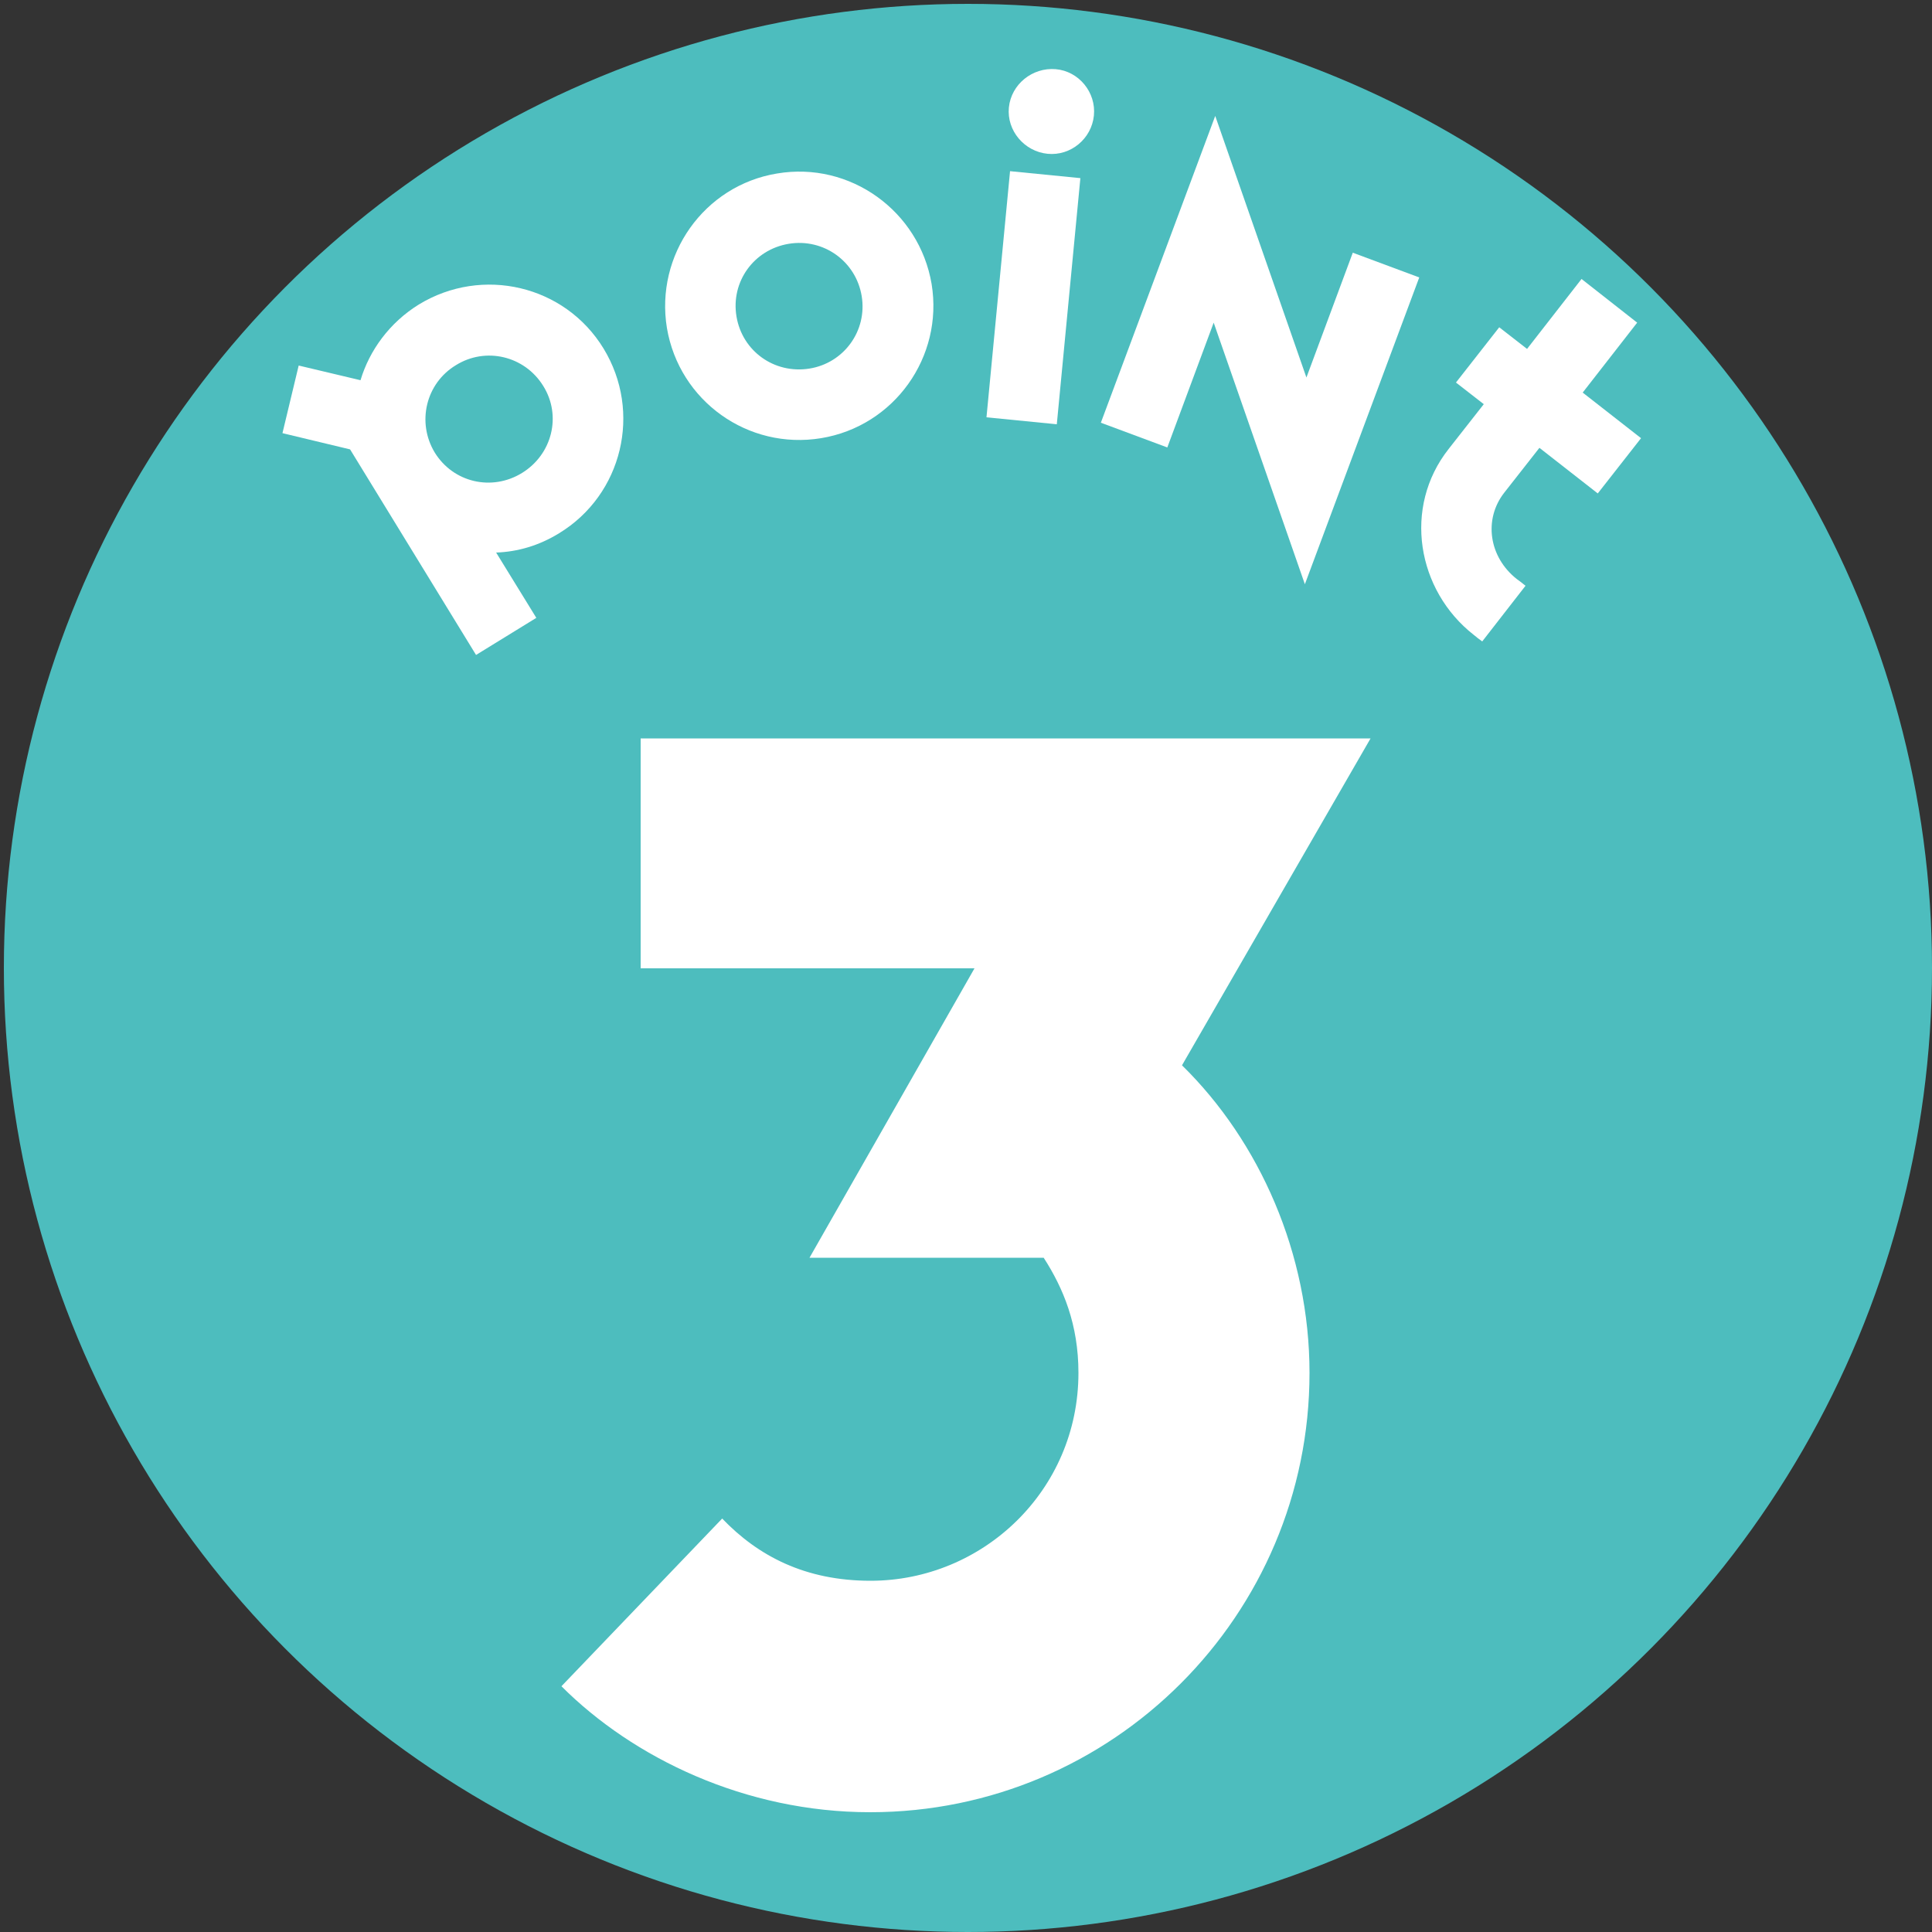
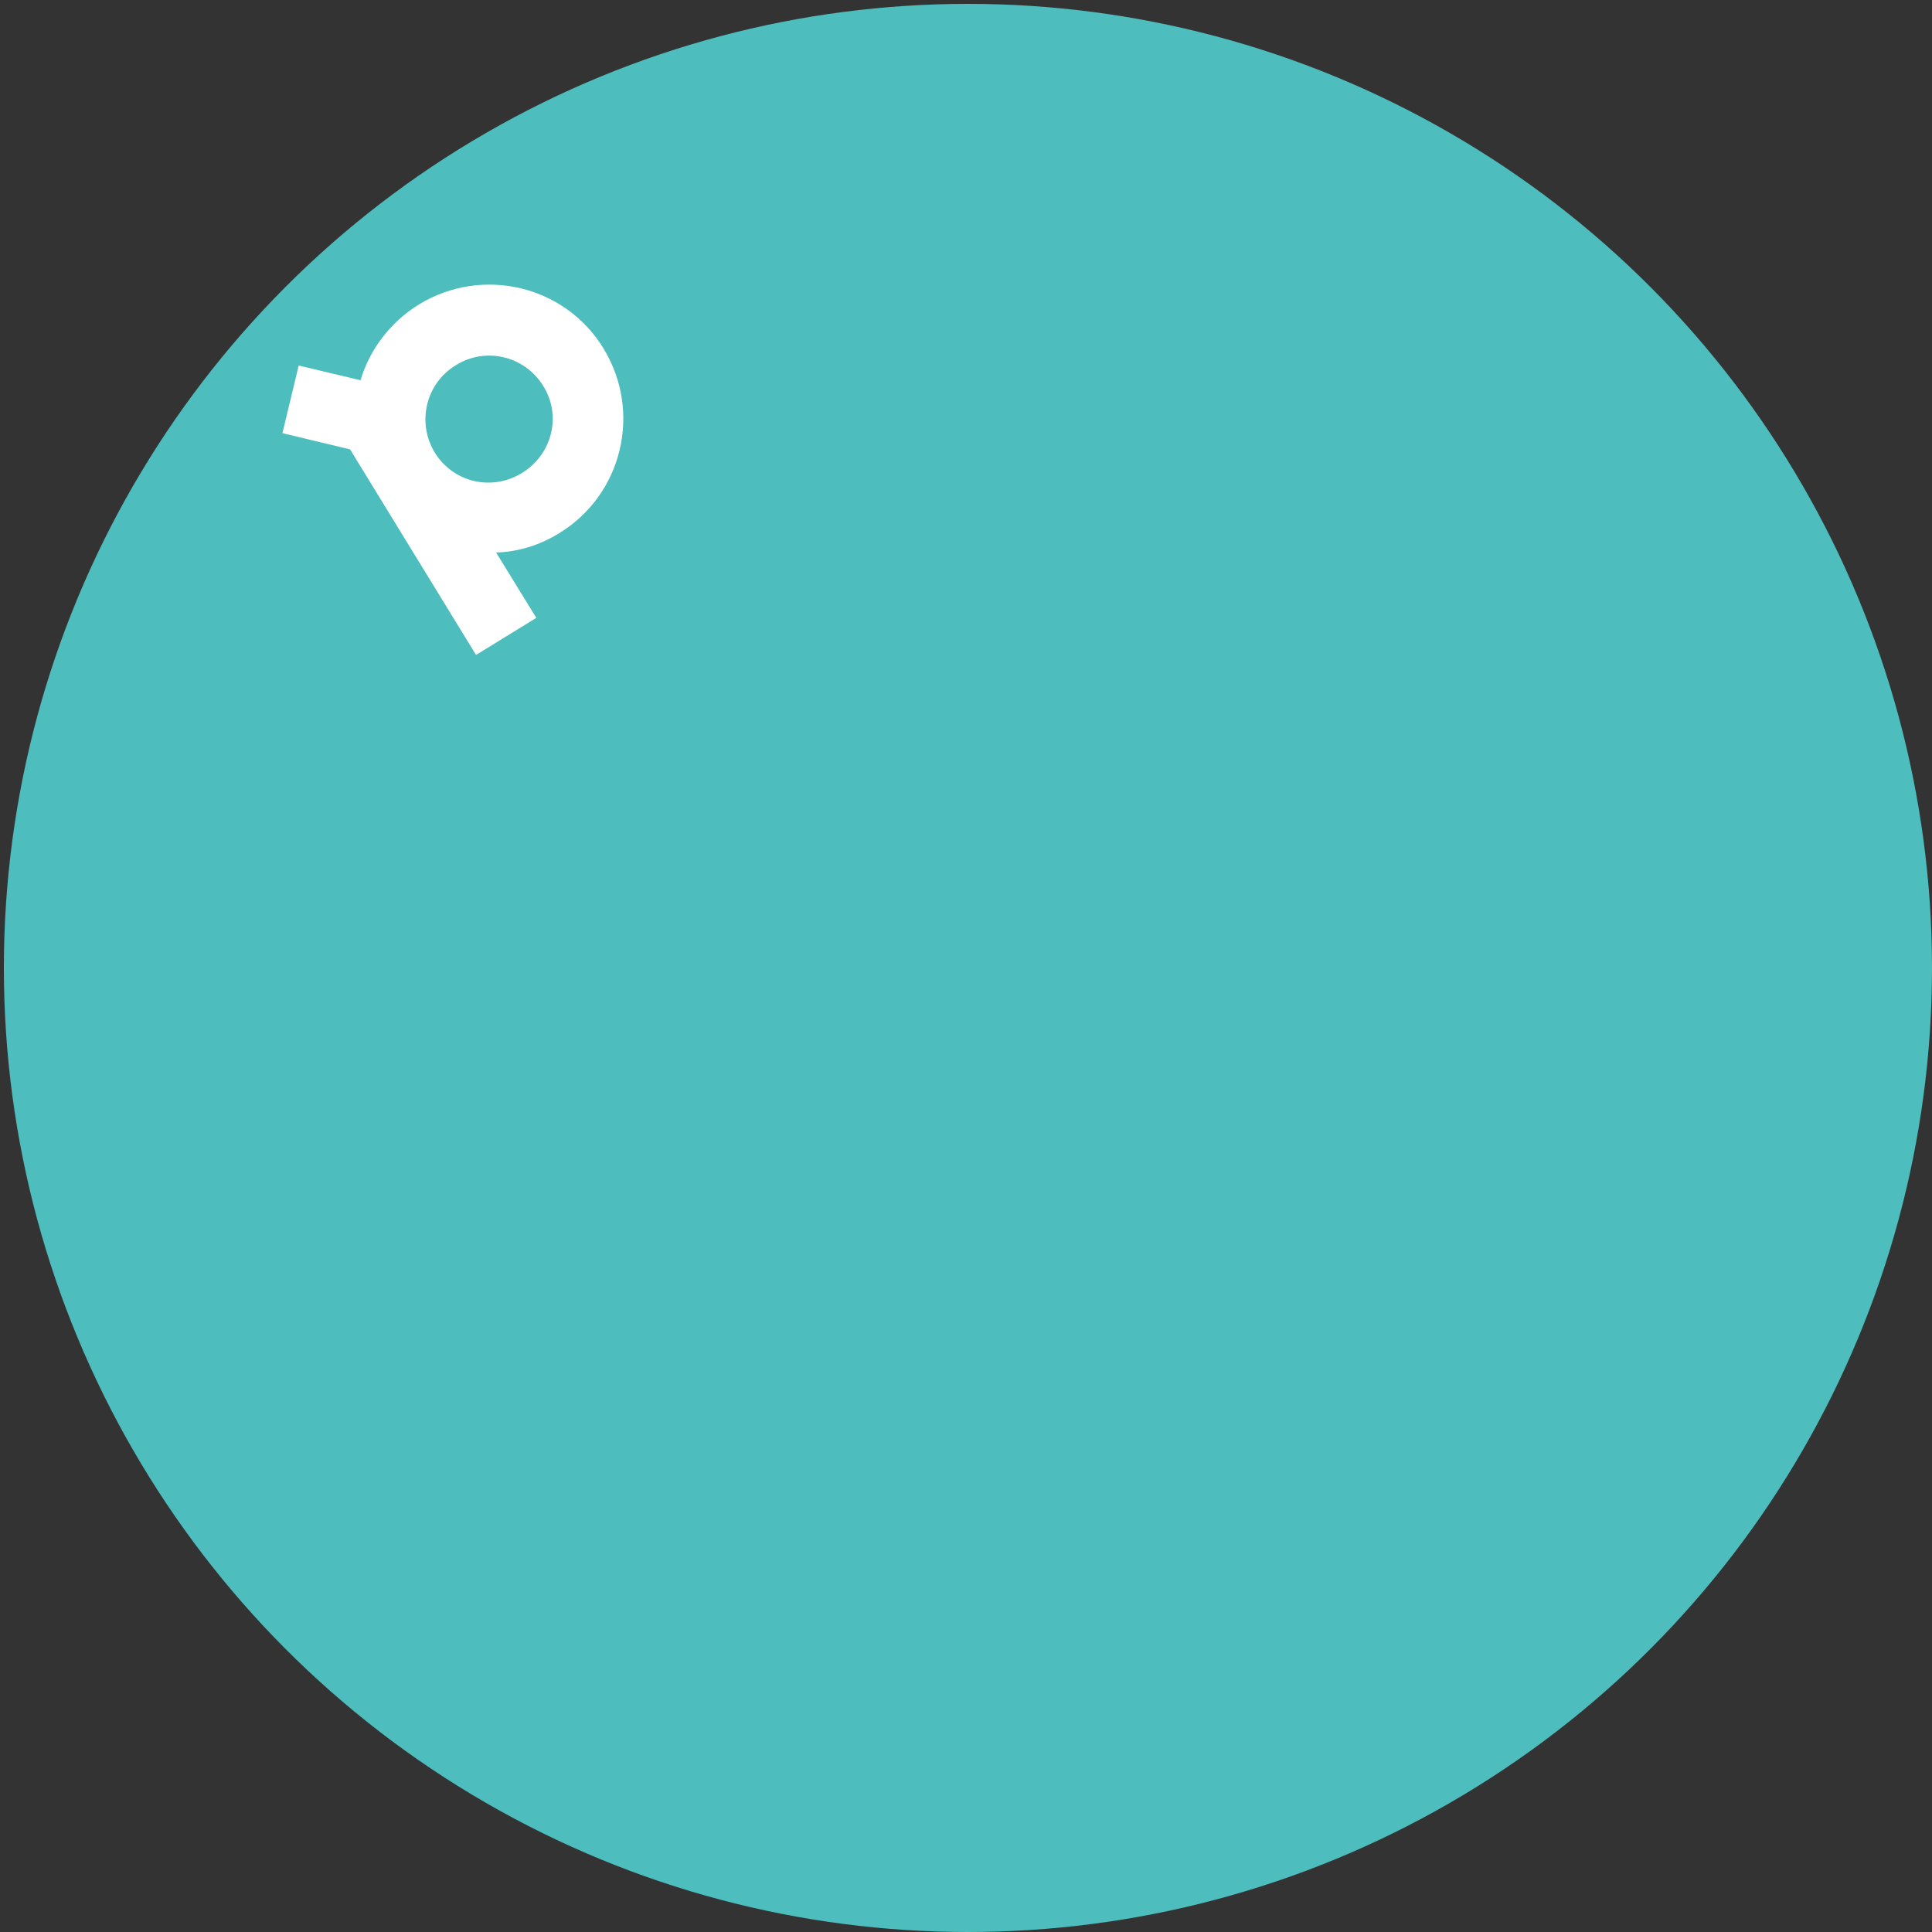
<svg xmlns="http://www.w3.org/2000/svg" version="1.1" id="レイヤー_1" x="0px" y="0px" viewBox="0 0 500 500" style="enable-background:new 0 0 500 500;" xml:space="preserve">
  <rect x="0" y="0" width="500" height="500" fill="#333333" stroke="none" />
  <style type="text/css">
	.st0{fill:#4DBDBE;}
	.st1{fill:#FFFFFF;}
</style>
  <g>
    <circle class="st0" cx="250.5" cy="250.5" r="249.5" />
  </g>
  <g>
    <path class="st1" d="M108.4,78.8c16.4-10,37.8-5,47.8,11.4c10,16.4,4.9,37.8-11.5,47.8c-5.2,3.2-10.7,4.8-16.3,5l10.4,16.9   l-15.6,9.6l-32.6-53.2l-17.5-4.2l4.2-17.5l16,3.8C95.6,90.7,100.8,83.5,108.4,78.8z M112.5,117.1c4.8,7.8,14.8,10.1,22.6,5.3   c7.8-4.8,10.3-14.8,5.5-22.5c-4.8-7.8-14.9-10.2-22.6-5.4C110.2,99.2,107.8,109.3,112.5,117.1z" />
-     <path class="st1" d="M241.1,73.5c3.1,18.9-9.7,36.8-28.6,39.9c-18.9,3.1-36.7-9.6-39.9-28.5c-3.1-18.9,9.6-36.9,28.5-40   C220,41.7,237.9,54.6,241.1,73.5z M190.6,81.9c1.5,9,9.8,14.9,18.8,13.5s15.1-9.8,13.6-18.8c-1.5-9-9.9-15-18.9-13.5   S189.1,72.9,190.6,81.9z" />
-     <path class="st1" d="M273.5,109.8l-18.2-1.8l6.1-63.7l18.2,1.8L273.5,109.8z M283.1,29.9c-0.6,6-6,10.5-12,9.9s-10.6-6-10-12   s6.1-10.4,12.1-9.9S283.7,23.9,283.1,29.9z" />
-     <path class="st1" d="M337.7,151.2l-23.6-67.7l-12,32.3l-17.2-6.4L314.5,30l23.6,67.7l12-32.3l17.2,6.4L337.7,151.2z" />
-     <path class="st1" d="M409.3,72.2l14.4,11.3l-14.1,18.1l15.1,11.8l-11.2,14.3l-15.1-11.8l-9.1,11.6c-5.4,6.9-4,16.7,3.3,22.4   c1,0.7,1.2,0.9,2.2,1.7L383.6,166c-1-0.7-1.2-0.9-2.2-1.7c-14.7-11.5-18.4-33-6.5-48.1l9.1-11.6l-7.2-5.6L388,84.7l7.2,5.6   L409.3,72.2z" />
  </g>
  <g>
-     <path class="st1" d="M354.7,191.1l-48.8,84.6c20.1,19.7,33,48.8,33,79.6c0,62.7-50.9,113.7-113.7,113.7c-32.3,0-61.3-14-79.9-32.6   l41.6-43.4c9.3,9.7,21.5,16.1,38.4,16.1c29,0,53.8-23.3,53.8-53.8c0-12.5-3.9-21.9-9-29.8h-60.6l42.7-74.9h-86.4v-59.5H354.7z" />
-   </g>
+     </g>
</svg>